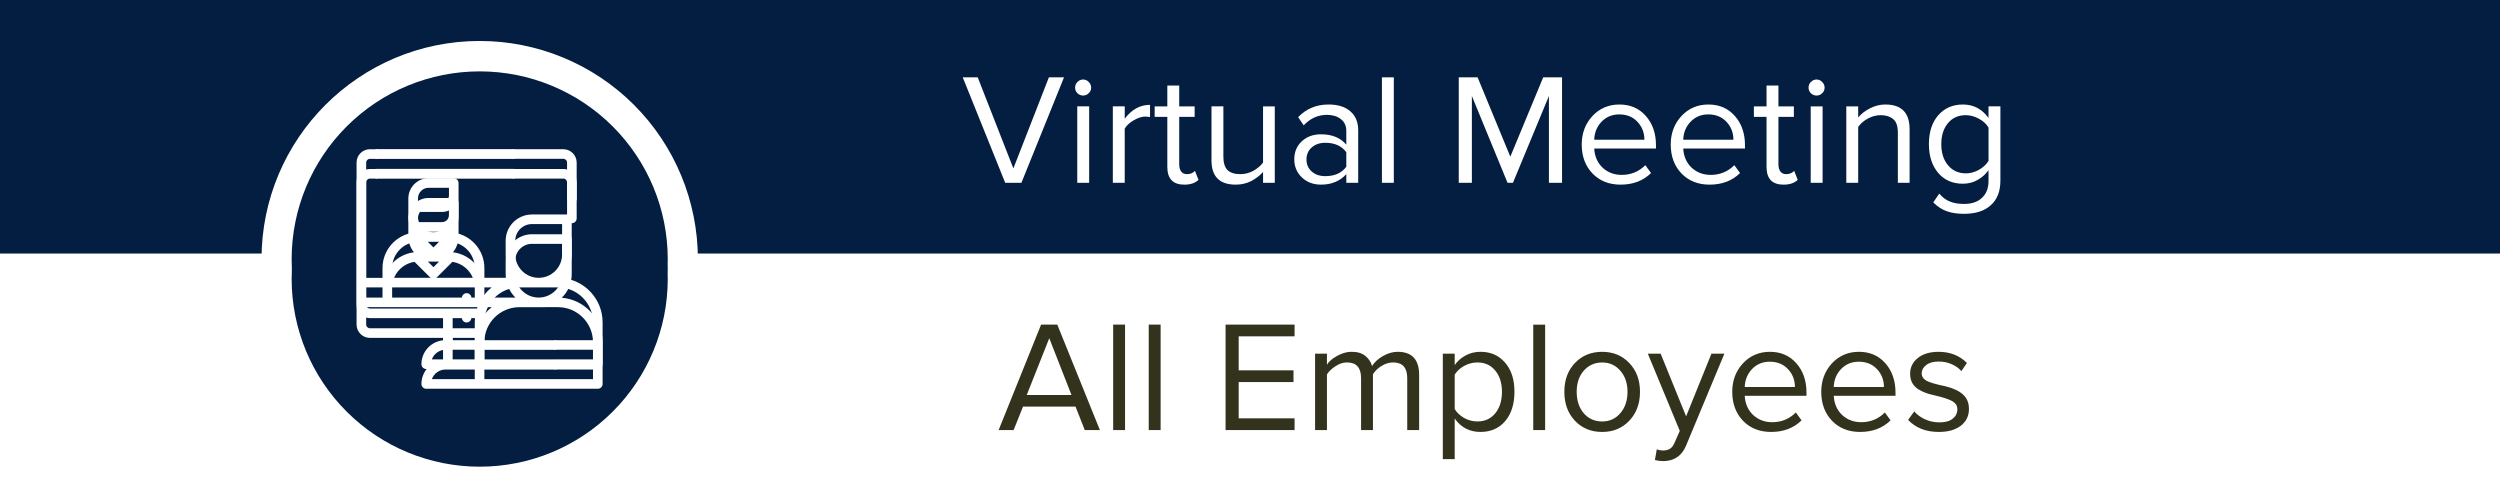
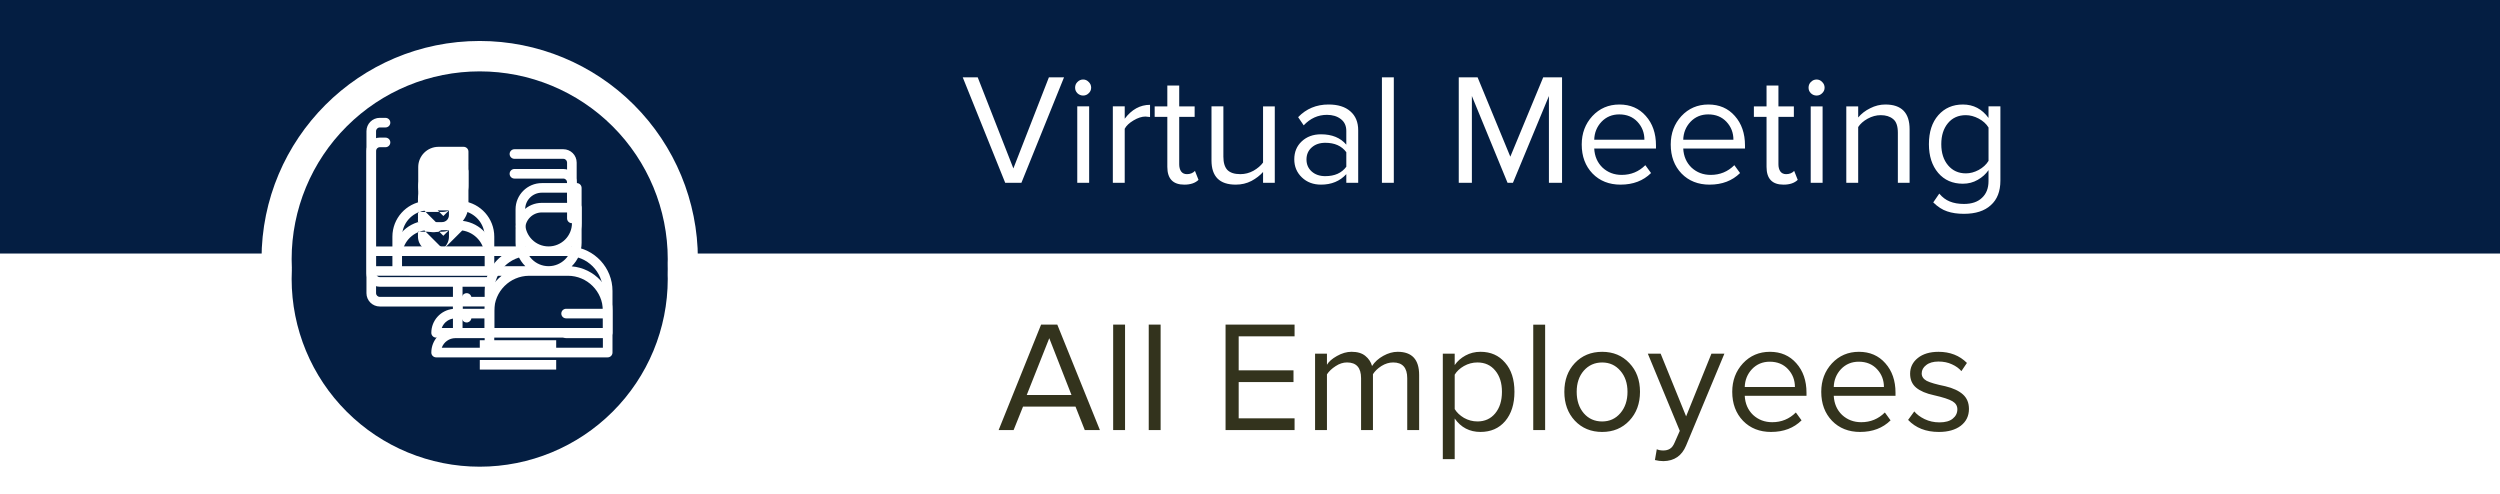
<svg xmlns="http://www.w3.org/2000/svg" xmlns:xlink="http://www.w3.org/1999/xlink" version="1.1" viewBox="0.0 0.0 253.0 50.0" fill="none" stroke="none" stroke-linecap="square" stroke-miterlimit="10">
  <clipPath id="g4dc16dceee_0_15.0">
    <path d="m0 0l253.0 0l0 50.0l-253.0 0l0 -50.0z" clip-rule="nonzero" />
  </clipPath>
  <g clip-path="url(#g4dc16dceee_0_15.0)">
    <path fill="#ffffff" d="m0 0l253.0 0l0 50.0l-253.0 0z" fill-rule="evenodd" />
    <path fill="#041e42" d="m0 0.152l253.008 0l0 25.008l-253.008 0z" fill-rule="evenodd" />
    <path stroke="#041e42" stroke-width="1.0" stroke-linejoin="round" stroke-linecap="butt" d="m0 0.152l253.008 0l0 25.008l-253.008 0z" fill-rule="evenodd" />
    <path fill="#ffffff" d="m26.467 26.226l0 0c0 -12.194 9.885 -22.079 22.079 -22.079l0 0c5.856 0 11.471 2.326 15.612 6.467c4.141 4.141 6.467 9.756 6.467 15.612l0 0c0 12.194 -9.885 22.079 -22.079 22.079l0 0c-12.194 0 -22.079 -9.885 -22.079 -22.079z" fill-rule="evenodd" />
    <g filter="url(#shadowFilter-g4dc16dceee_0_15.1)">
      <use xlink:href="#g4dc16dceee_0_15.1" transform="matrix(1.0 0.0 0.0 1.0 0.0 2.0)" />
    </g>
    <defs>
      <filter id="shadowFilter-g4dc16dceee_0_15.1" filterUnits="userSpaceOnUse">
        <feGaussianBlur in="SourceAlpha" stdDeviation="2.0" result="blur" />
        <feComponentTransfer in="blur" color-interpolation-filters="sRGB">
          <feFuncR type="linear" slope="0" intercept="0.0" />
          <feFuncG type="linear" slope="0" intercept="0.0" />
          <feFuncB type="linear" slope="0" intercept="0.0" />
          <feFuncA type="linear" slope="0.5" intercept="0" />
        </feComponentTransfer>
      </filter>
    </defs>
    <g id="g4dc16dceee_0_15.1">
      <path fill="#041e42" d="m48.545 7.223c-5.048 0 -9.888 2.002 -13.456 5.566c-3.57 3.563 -5.575 8.396 -5.575 13.437c0 5.041 2.005 9.874 5.575 13.437c3.568 3.565 8.408 5.566 13.456 5.566c5.048 0 9.888 -2.002 13.456 -5.566c3.57 -3.563 5.575 -8.396 5.575 -13.437c0 -5.04 -2.005 -9.874 -5.575 -13.437c-3.568 -3.565 -8.408 -5.566 -13.456 -5.566z" fill-rule="evenodd" />
    </g>
    <g filter="url(#shadowFilter-g4dc16dceee_0_15.2)">
      <use xlink:href="#g4dc16dceee_0_15.2" transform="matrix(1.0 0.0 0.0 1.0 0.0 2.0)" />
    </g>
    <defs>
      <filter id="shadowFilter-g4dc16dceee_0_15.2" filterUnits="userSpaceOnUse">
        <feGaussianBlur in="SourceAlpha" stdDeviation="2.0" result="blur" />
        <feComponentTransfer in="blur" color-interpolation-filters="sRGB">
          <feFuncR type="linear" slope="0" intercept="0.0" />
          <feFuncG type="linear" slope="0" intercept="0.0" />
          <feFuncB type="linear" slope="0" intercept="0.0" />
          <feFuncA type="linear" slope="0.5" intercept="0" />
        </feComponentTransfer>
      </filter>
    </defs>
    <g id="g4dc16dceee_0_15.2">
      <path fill="#ffffff" d="m47.222 29.668c-0.093 0 -0.187 0.027 -0.269 0.081c-0.192 0.128 -0.268 0.375 -0.179 0.589c0.076 0.184 0.256 0.299 0.45 0.299c0.031 0 0.063 -0.003 0.094 -0.009c0.227 -0.046 0.39 -0.244 0.392 -0.477c-0.001 -0.128 -0.052 -0.252 -0.143 -0.342c-0.095 -0.093 -0.219 -0.142 -0.345 -0.142z" fill-rule="evenodd" />
    </g>
    <g filter="url(#shadowFilter-g4dc16dceee_0_15.3)">
      <use xlink:href="#g4dc16dceee_0_15.3" transform="matrix(1.0 0.0 0.0 1.0 0.0 2.0)" />
    </g>
    <defs>
      <filter id="shadowFilter-g4dc16dceee_0_15.3" filterUnits="userSpaceOnUse">
        <feGaussianBlur in="SourceAlpha" stdDeviation="2.0" result="blur" />
        <feComponentTransfer in="blur" color-interpolation-filters="sRGB">
          <feFuncR type="linear" slope="0" intercept="0.0" />
          <feFuncG type="linear" slope="0" intercept="0.0" />
          <feFuncB type="linear" slope="0" intercept="0.0" />
          <feFuncA type="linear" slope="0.5" intercept="0" />
        </feComponentTransfer>
      </filter>
    </defs>
    <g id="g4dc16dceee_0_15.3">
      <path fill="#ffffff" d="m52.061 15.101c-0.268 0 -0.487 0.217 -0.487 0.485c0 0.268 0.219 0.486 0.487 0.486l4.945 0c9.0789795E-4 0 0.002 0 0.003 0c0.208 0 0.376 0.169 0.378 0.375l0 3.655c0 0.268 0.217 0.485 0.485 0.485c0.27 0 0.487 -0.217 0.487 -0.485l0 -3.653c-0.002 -0.746 -0.607 -1.348 -1.353 -1.348z" fill-rule="evenodd" />
    </g>
    <g filter="url(#shadowFilter-g4dc16dceee_0_15.4)">
      <use xlink:href="#g4dc16dceee_0_15.4" transform="matrix(1.0 0.0 0.0 1.0 0.0 2.0)" />
    </g>
    <defs>
      <filter id="shadowFilter-g4dc16dceee_0_15.4" filterUnits="userSpaceOnUse">
        <feGaussianBlur in="SourceAlpha" stdDeviation="2.0" result="blur" />
        <feComponentTransfer in="blur" color-interpolation-filters="sRGB">
          <feFuncR type="linear" slope="0" intercept="0.0" />
          <feFuncG type="linear" slope="0" intercept="0.0" />
          <feFuncB type="linear" slope="0" intercept="0.0" />
          <feFuncA type="linear" slope="0.5" intercept="0" />
        </feComponentTransfer>
      </filter>
    </defs>
    <g id="g4dc16dceee_0_15.4">
-       <path fill="#ffffff" d="m45.435 19.003l0 0.776c-0.001 0.385 -0.314 0.698 -0.699 0.698l-2.438 0l0 -0.398c0.002 -0.594 0.484 -1.075 1.079 -1.077zm0 2.292l0 0.64c0 0.865 -0.703 1.566 -1.568 1.566c-0.866 0 -1.569 -0.702 -1.569 -1.566l0 -0.486l2.438 0c0.241 0 0.479 -0.052 0.699 -0.154zm-1.001 3.177l-0.568 0.567l-0.568 -0.567zm1.346 0.028c1.281 0.188 2.268 1.294 2.268 2.624l0 0.99l-8.364 0l0 -0.99c0 -1.33 0.986 -2.436 2.268 -2.624l1.57 1.568c0.095 0.095 0.22 0.143 0.344 0.143c0.124 0 0.249 -0.048 0.344 -0.143l1.57 -1.568zm11.104 -1.824l0 3.072c0 1.307 -1.061 2.366 -2.369 2.366c-1.308 0 -2.368 -1.059 -2.368 -2.366l0 -1.387c0 -0.93 0.755 -1.683 1.687 -1.685zm-7.119 6.409c-0.698 0.551 -1.218 1.294 -1.496 2.138l-10.833 -0.002c-0.208 0 -0.377 -0.168 -0.379 -0.375l0 -1.761zm-1.697 3.109c-0.013 0.139 -0.021 0.283 -0.021 0.428l0 1.804l-2.238 0l0 -2.231zm-0.021 3.202l0 0.974l-4.342 0c0.208 -0.583 0.76 -0.972 1.38 -0.974zm8.423 -6.311c1.952 0 3.541 1.587 3.541 3.536l0 1.804l-3.72 0c-0.27 0 -0.487 0.217 -0.487 0.485c0 0.269 0.217 0.486 0.487 0.486l3.72 0l0 0.974l-10.992 0l0 -3.748c0 -1.943 1.578 -3.524 3.521 -3.536zm-19.034 -13.983c-0.745 0 -1.35 0.602 -1.351 1.348l0 14.397c0.001 0.744 0.606 1.348 1.351 1.348l7.401 0l0 2.244c-1.242 0.128 -2.187 1.172 -2.188 2.418c0 0.268 0.219 0.486 0.487 0.486l17.361 0c0.268 0 0.487 -0.219 0.487 -0.486l0 -4.236c0 -2.355 -1.821 -4.295 -4.131 -4.49c0.642 -0.627 1.005 -1.485 1.005 -2.382l0 -3.557c-0.002 -0.269 -0.219 -0.486 -0.487 -0.486l-3.536 0c-1.467 0 -2.661 1.191 -2.661 2.656l0 1.387c0 0.889 0.355 1.74 0.988 2.366l-3.142 0l0 -0.99c0 -1.846 -1.389 -3.375 -3.18 -3.595c0.366 -0.451 0.566 -1.013 0.566 -1.595l0 -1.994c0 -0.019 -0.002 -0.038 -0.003 -0.057c0.002 -0.035 0.003 -0.07 0.003 -0.104l0 -1.26c0 -0.269 -0.217 -0.486 -0.487 -0.486l-2.544 0c-1.132 0.002 -2.049 0.917 -2.051 2.048l0 1.854c0 0.581 0.2 1.143 0.566 1.595c-1.79 0.222 -3.18 1.748 -3.18 3.595l0 0.99l-1.654 0l0 -11.665c0.002 -0.209 0.171 -0.377 0.379 -0.377l0.577 0c0.268 0 0.487 -0.217 0.487 -0.486c0 -0.268 -0.219 -0.485 -0.487 -0.485z" fill-rule="evenodd" />
+       <path fill="#ffffff" d="m45.435 19.003l0 0.776c-0.001 0.385 -0.314 0.698 -0.699 0.698l-2.438 0l0 -0.398c0.002 -0.594 0.484 -1.075 1.079 -1.077zm0 2.292l0 0.64c0 0.865 -0.703 1.566 -1.568 1.566c-0.866 0 -1.569 -0.702 -1.569 -1.566l0 -0.486l2.438 0c0.241 0 0.479 -0.052 0.699 -0.154zl-0.568 0.567l-0.568 -0.567zm1.346 0.028c1.281 0.188 2.268 1.294 2.268 2.624l0 0.99l-8.364 0l0 -0.99c0 -1.33 0.986 -2.436 2.268 -2.624l1.57 1.568c0.095 0.095 0.22 0.143 0.344 0.143c0.124 0 0.249 -0.048 0.344 -0.143l1.57 -1.568zm11.104 -1.824l0 3.072c0 1.307 -1.061 2.366 -2.369 2.366c-1.308 0 -2.368 -1.059 -2.368 -2.366l0 -1.387c0 -0.93 0.755 -1.683 1.687 -1.685zm-7.119 6.409c-0.698 0.551 -1.218 1.294 -1.496 2.138l-10.833 -0.002c-0.208 0 -0.377 -0.168 -0.379 -0.375l0 -1.761zm-1.697 3.109c-0.013 0.139 -0.021 0.283 -0.021 0.428l0 1.804l-2.238 0l0 -2.231zm-0.021 3.202l0 0.974l-4.342 0c0.208 -0.583 0.76 -0.972 1.38 -0.974zm8.423 -6.311c1.952 0 3.541 1.587 3.541 3.536l0 1.804l-3.72 0c-0.27 0 -0.487 0.217 -0.487 0.485c0 0.269 0.217 0.486 0.487 0.486l3.72 0l0 0.974l-10.992 0l0 -3.748c0 -1.943 1.578 -3.524 3.521 -3.536zm-19.034 -13.983c-0.745 0 -1.35 0.602 -1.351 1.348l0 14.397c0.001 0.744 0.606 1.348 1.351 1.348l7.401 0l0 2.244c-1.242 0.128 -2.187 1.172 -2.188 2.418c0 0.268 0.219 0.486 0.487 0.486l17.361 0c0.268 0 0.487 -0.219 0.487 -0.486l0 -4.236c0 -2.355 -1.821 -4.295 -4.131 -4.49c0.642 -0.627 1.005 -1.485 1.005 -2.382l0 -3.557c-0.002 -0.269 -0.219 -0.486 -0.487 -0.486l-3.536 0c-1.467 0 -2.661 1.191 -2.661 2.656l0 1.387c0 0.889 0.355 1.74 0.988 2.366l-3.142 0l0 -0.99c0 -1.846 -1.389 -3.375 -3.18 -3.595c0.366 -0.451 0.566 -1.013 0.566 -1.595l0 -1.994c0 -0.019 -0.002 -0.038 -0.003 -0.057c0.002 -0.035 0.003 -0.07 0.003 -0.104l0 -1.26c0 -0.269 -0.217 -0.486 -0.487 -0.486l-2.544 0c-1.132 0.002 -2.049 0.917 -2.051 2.048l0 1.854c0 0.581 0.2 1.143 0.566 1.595c-1.79 0.222 -3.18 1.748 -3.18 3.595l0 0.99l-1.654 0l0 -11.665c0.002 -0.209 0.171 -0.377 0.379 -0.377l0.577 0c0.268 0 0.487 -0.217 0.487 -0.486c0 -0.268 -0.219 -0.485 -0.487 -0.485z" fill-rule="evenodd" />
    </g>
    <g filter="url(#shadowFilter-g4dc16dceee_0_15.5)">
      <use xlink:href="#g4dc16dceee_0_15.5" transform="matrix(1.0 0.0 0.0 1.0 0.0 2.0)" />
    </g>
    <defs>
      <filter id="shadowFilter-g4dc16dceee_0_15.5" filterUnits="userSpaceOnUse">
        <feGaussianBlur in="SourceAlpha" stdDeviation="2.0" result="blur" />
        <feComponentTransfer in="blur" color-interpolation-filters="sRGB">
          <feFuncR type="linear" slope="0" intercept="0.0" />
          <feFuncG type="linear" slope="0" intercept="0.0" />
          <feFuncB type="linear" slope="0" intercept="0.0" />
          <feFuncA type="linear" slope="0.5" intercept="0" />
        </feComponentTransfer>
      </filter>
    </defs>
    <g id="g4dc16dceee_0_15.5">
-       <path fill="#ffffff" d="m38.009 15.092l0 0.99l14.056 0l0 -0.99z" fill-rule="evenodd" />
-     </g>
+       </g>
    <g filter="url(#shadowFilter-g4dc16dceee_0_15.6)">
      <use xlink:href="#g4dc16dceee_0_15.6" transform="matrix(1.0 0.0 0.0 1.0 0.0 2.0)" />
    </g>
    <defs>
      <filter id="shadowFilter-g4dc16dceee_0_15.6" filterUnits="userSpaceOnUse">
        <feGaussianBlur in="SourceAlpha" stdDeviation="2.0" result="blur" />
        <feComponentTransfer in="blur" color-interpolation-filters="sRGB">
          <feFuncR type="linear" slope="0" intercept="0.0" />
          <feFuncG type="linear" slope="0" intercept="0.0" />
          <feFuncB type="linear" slope="0" intercept="0.0" />
          <feFuncA type="linear" slope="0.5" intercept="0" />
        </feComponentTransfer>
      </filter>
    </defs>
    <g id="g4dc16dceee_0_15.6">
      <path fill="#ffffff" d="m48.555 34.431l0 0.971l7.731 0l0 -0.971z" fill-rule="evenodd" />
    </g>
    <path fill="#000000" fill-opacity="0.0" d="m67.472 0.134l165.984 0l0 25.008l-165.984 0z" fill-rule="evenodd" />
    <path fill="#ffffff" d="m101.726 18.498l-4.297 -10.672l1.516 0l3.609 9.219l3.594 -9.219l1.531 0l-4.312 10.672l-1.641 0zm7.887 -8.828q-0.328 0 -0.578 -0.234q-0.234 -0.234 -0.234 -0.562q0 -0.344 0.234 -0.578q0.25 -0.25 0.578 -0.25q0.328 0 0.562 0.25q0.25 0.234 0.25 0.578q0 0.328 -0.25 0.562q-0.234 0.234 -0.562 0.234zm-0.594 8.828l0 -7.734l1.203 0l0 7.734l-1.203 0zm3.6 0l0 -7.734l1.203 0l0 1.25q1.062 -1.406 2.562 -1.406l0 1.234l-0.469 -0.047q-0.547 0 -1.203 0.391q-0.656 0.391 -0.891 0.844l0 5.469l-1.203 0zm7.233 0.188q-1.719 0 -1.719 -1.797l0 -5.062l-1.281 0l0 -1.062l1.281 0l0 -2.109l1.203 0l0 2.109l1.562 0l0 1.062l-1.562 0l0 4.797q0 0.438 0.188 0.719q0.203 0.281 0.594 0.281q0.5 0 0.812 -0.328l0.359 0.906q-0.5 0.484 -1.438 0.484zm7.97 -0.188l0 -1.094q-0.453 0.516 -1.172 0.906q-0.719 0.375 -1.594 0.375q-2.453 0 -2.453 -2.453l0 -5.469l1.203 0l0 5.094q0 0.906 0.406 1.344q0.422 0.422 1.312 0.422q0.703 0 1.328 -0.344q0.625 -0.359 0.969 -0.828l0 -5.687l1.187 0l0 7.734l-1.187 0zm8.425 0l0 -0.875q-0.969 1.062 -2.562 1.062q-1.172 0 -1.938 -0.734q-0.766 -0.734 -0.766 -1.828q0 -1.109 0.75 -1.812q0.766 -0.719 1.953 -0.719q1.672 0 2.562 1.047l0 -1.391q0 -0.781 -0.562 -1.203q-0.547 -0.422 -1.391 -0.422q-1.359 0 -2.359 1.062l-0.562 -0.828q1.234 -1.281 3.078 -1.281q1.422 0 2.203 0.688q0.797 0.688 0.797 1.922l0 5.312l-1.203 0zm-2.125 -0.672q1.422 0 2.125 -0.953l0 -1.469q-0.703 -0.953 -2.125 -0.953q-0.844 0 -1.375 0.469q-0.531 0.469 -0.531 1.219q0 0.75 0.531 1.219q0.531 0.469 1.375 0.469zm5.729 0.672l0 -10.672l1.203 0l0 10.672l-1.203 0zm16.9 0l0 -8.781l-3.641 8.781l-0.547 0l-3.609 -8.781l0 8.781l-1.328 0l0 -10.672l1.906 0l3.312 8.031l3.328 -8.031l1.906 0l0 10.672l-1.328 0zm7.257 0.188q-1.75 0 -2.844 -1.125q-1.094 -1.141 -1.094 -2.937q0 -1.703 1.078 -2.875q1.094 -1.172 2.734 -1.172q1.656 0 2.672 1.156q1.031 1.156 1.031 2.984l0 0.312l-6.25 0q0.062 1.187 0.844 1.937q0.797 0.734 1.938 0.734q1.406 0 2.391 -0.984l0.578 0.797q-1.188 1.172 -3.078 1.172zm2.406 -4.547q0 -1.062 -0.703 -1.812q-0.703 -0.75 -1.844 -0.75q-1.078 0 -1.797 0.75q-0.703 0.75 -0.734 1.812l5.078 0zm6.602 4.547q-1.75 0 -2.844 -1.125q-1.094 -1.141 -1.094 -2.937q0 -1.703 1.078 -2.875q1.094 -1.172 2.734 -1.172q1.656 0 2.672 1.156q1.031 1.156 1.031 2.984l0 0.312l-6.25 0q0.062 1.187 0.844 1.937q0.797 0.734 1.938 0.734q1.406 0 2.391 -0.984l0.578 0.797q-1.188 1.172 -3.078 1.172zm2.406 -4.547q0 -1.062 -0.703 -1.812q-0.703 -0.75 -1.844 -0.75q-1.078 0 -1.797 0.75q-0.703 0.75 -0.734 1.812l5.078 0zm5.071 4.547q-1.719 0 -1.719 -1.797l0 -5.062l-1.281 0l0 -1.062l1.281 0l0 -2.109l1.203 0l0 2.109l1.562 0l0 1.062l-1.562 0l0 4.797q0 0.438 0.188 0.719q0.203 0.281 0.594 0.281q0.5 0 0.812 -0.328l0.359 0.906q-0.5 0.484 -1.438 0.484zm3.345 -9.016q-0.328 0 -0.578 -0.234q-0.234 -0.234 -0.234 -0.562q0 -0.344 0.234 -0.578q0.25 -0.25 0.578 -0.25q0.328 0 0.562 0.25q0.25 0.234 0.25 0.578q0 0.328 -0.25 0.562q-0.234 0.234 -0.562 0.234zm-0.594 8.828l0 -7.734l1.203 0l0 7.734l-1.203 0zm8.819 0l0 -5.062q0 -1.016 -0.484 -1.391q-0.469 -0.391 -1.25 -0.391q-0.672 0 -1.328 0.359q-0.641 0.359 -0.953 0.844l0 5.641l-1.203 0l0 -7.734l1.203 0l0 1.125q0.484 -0.578 1.219 -0.938q0.734 -0.375 1.531 -0.375q2.453 0 2.453 2.5l0 5.422l-1.188 0zm6.691 3.141q-0.984 0 -1.703 -0.25q-0.719 -0.234 -1.406 -0.906l0.609 -0.891q0.469 0.562 1.062 0.797q0.609 0.25 1.438 0.25q1.188 0 1.828 -0.625q0.656 -0.609 0.656 -1.688l0 -1.109q-0.406 0.594 -1.094 0.984q-0.672 0.391 -1.5 0.391q-1.562 0 -2.5 -1.094q-0.938 -1.109 -0.938 -2.906q0 -1.859 0.953 -2.938q0.953 -1.078 2.484 -1.078q1.609 0 2.594 1.359l0 -1.172l1.203 0l0 7.516q0 1.625 -0.969 2.484q-0.953 0.875 -2.719 0.875zm0.188 -4.094q0.656 0 1.297 -0.344q0.656 -0.359 1.0 -0.922l0 -3.375q-0.344 -0.562 -1.0 -0.906q-0.656 -0.344 -1.297 -0.344q-1.141 0 -1.812 0.812q-0.672 0.812 -0.672 2.125q0 1.328 0.688 2.141q0.688 0.812 1.797 0.812z" fill-rule="nonzero" />
    <path fill="#000000" fill-opacity="0.0" d="m67.472 25.16l165.984 0l0 25.008l-165.984 0z" fill-rule="evenodd" />
    <path fill="#33331d" d="m109.78 43.524l-0.938 -2.375l-5.312 0l-0.953 2.375l-1.516 0l4.297 -10.672l1.641 0l4.312 10.672l-1.531 0zm-3.594 -9.297l-2.281 5.75l4.531 0l-2.25 -5.75zm6.466 9.297l0 -10.672l1.203 0l0 10.672l-1.203 0zm3.6 0l0 -10.672l1.203 0l0 10.672l-1.203 0zm7.775 0l0 -10.672l6.984 0l0 1.188l-5.656 0l0 3.438l5.547 0l0 1.188l-5.547 0l0 3.672l5.656 0l0 1.188l-6.984 0zm18.385 0l0 -5.25q0 -1.594 -1.422 -1.594q-0.609 0 -1.188 0.359q-0.562 0.359 -0.859 0.828l0 5.656l-1.203 0l0 -5.25q0 -1.594 -1.422 -1.594q-0.594 0 -1.156 0.375q-0.562 0.359 -0.875 0.828l0 5.641l-1.203 0l0 -7.734l1.203 0l0 1.125q0.266 -0.469 1.016 -0.891q0.75 -0.422 1.469 -0.422q0.906 0 1.406 0.422q0.5 0.406 0.672 1.016q0.406 -0.625 1.141 -1.031q0.734 -0.406 1.453 -0.406q2.172 0 2.172 2.344l0 5.578l-1.203 0zm7.412 0.188q-1.656 0 -2.609 -1.359l0 4.109l-1.203 0l0 -10.672l1.203 0l0 1.156q0.406 -0.594 1.094 -0.969q0.688 -0.375 1.516 -0.375q1.547 0 2.484 1.094q0.953 1.078 0.953 2.953q0 1.859 -0.938 2.969q-0.938 1.094 -2.5 1.094zm-0.312 -1.062q1.125 0 1.797 -0.812q0.688 -0.828 0.688 -2.188q0 -1.328 -0.672 -2.141q-0.672 -0.828 -1.812 -0.828q-0.719 0 -1.359 0.359q-0.625 0.359 -0.938 0.875l0 3.484q0.312 0.516 0.938 0.891q0.641 0.359 1.359 0.359zm5.652 0.875l0 -10.672l1.203 0l0 10.672l-1.203 0zm6.975 0.188q-1.688 0 -2.766 -1.141q-1.062 -1.141 -1.062 -2.922q0 -1.781 1.062 -2.906q1.078 -1.141 2.766 -1.141q1.672 0 2.75 1.141q1.078 1.125 1.078 2.906q0 1.781 -1.078 2.922q-1.078 1.141 -2.75 1.141zm0 -1.062q1.125 0 1.844 -0.844q0.719 -0.844 0.719 -2.156q0 -1.297 -0.719 -2.125q-0.719 -0.844 -1.844 -0.844q-1.125 0 -1.859 0.828q-0.719 0.828 -0.719 2.141q0 1.328 0.719 2.172q0.719 0.828 1.859 0.828zm5.527 2.812q0.266 0.125 0.656 0.125q0.406 0 0.672 -0.172q0.281 -0.156 0.484 -0.641l0.516 -1.172l-3.234 -7.812l1.297 0l2.578 6.344l2.562 -6.344l1.312 0l-3.875 9.297q-0.641 1.547 -2.281 1.578q-0.453 0 -0.875 -0.109l0.188 -1.094zm11.574 -1.75q-1.75 0 -2.844 -1.125q-1.094 -1.141 -1.094 -2.938q0 -1.703 1.078 -2.875q1.094 -1.172 2.734 -1.172q1.656 0 2.672 1.156q1.031 1.156 1.031 2.984l0 0.312l-6.25 0q0.062 1.188 0.844 1.938q0.797 0.734 1.938 0.734q1.406 0 2.391 -0.984l0.578 0.797q-1.188 1.172 -3.078 1.172zm2.406 -4.547q0 -1.062 -0.703 -1.812q-0.703 -0.75 -1.844 -0.75q-1.078 0 -1.797 0.75q-0.703 0.75 -0.734 1.812l5.078 0zm6.602 4.547q-1.75 0 -2.844 -1.125q-1.094 -1.141 -1.094 -2.938q0 -1.703 1.078 -2.875q1.094 -1.172 2.734 -1.172q1.656 0 2.672 1.156q1.031 1.156 1.031 2.984l0 0.312l-6.25 0q0.062 1.188 0.844 1.938q0.797 0.734 1.938 0.734q1.406 0 2.391 -0.984l0.578 0.797q-1.188 1.172 -3.078 1.172zm2.406 -4.547q0 -1.062 -0.703 -1.812q-0.703 -0.75 -1.844 -0.75q-1.078 0 -1.797 0.75q-0.703 0.75 -0.734 1.812l5.078 0zm5.555 4.547q-1.953 0 -3.109 -1.219l0.625 -0.859q0.375 0.453 1.047 0.781q0.688 0.328 1.5 0.328q0.891 0 1.344 -0.375q0.469 -0.375 0.469 -0.953q0 -0.516 -0.5 -0.812q-0.5 -0.297 -1.875 -0.609q-1.172 -0.25 -1.797 -0.766q-0.609 -0.516 -0.609 -1.406q0 -0.969 0.781 -1.594q0.781 -0.625 2.094 -0.625q1.75 0 2.875 1.125l-0.562 0.828q-0.359 -0.422 -0.953 -0.688q-0.594 -0.281 -1.359 -0.281q-0.797 0 -1.25 0.359q-0.453 0.344 -0.453 0.844q0 0.469 0.5 0.75q0.516 0.266 1.891 0.547q1.172 0.281 1.781 0.828q0.609 0.547 0.609 1.469q0 1.062 -0.828 1.703q-0.828 0.625 -2.219 0.625z" fill-rule="nonzero" />
  </g>
</svg>